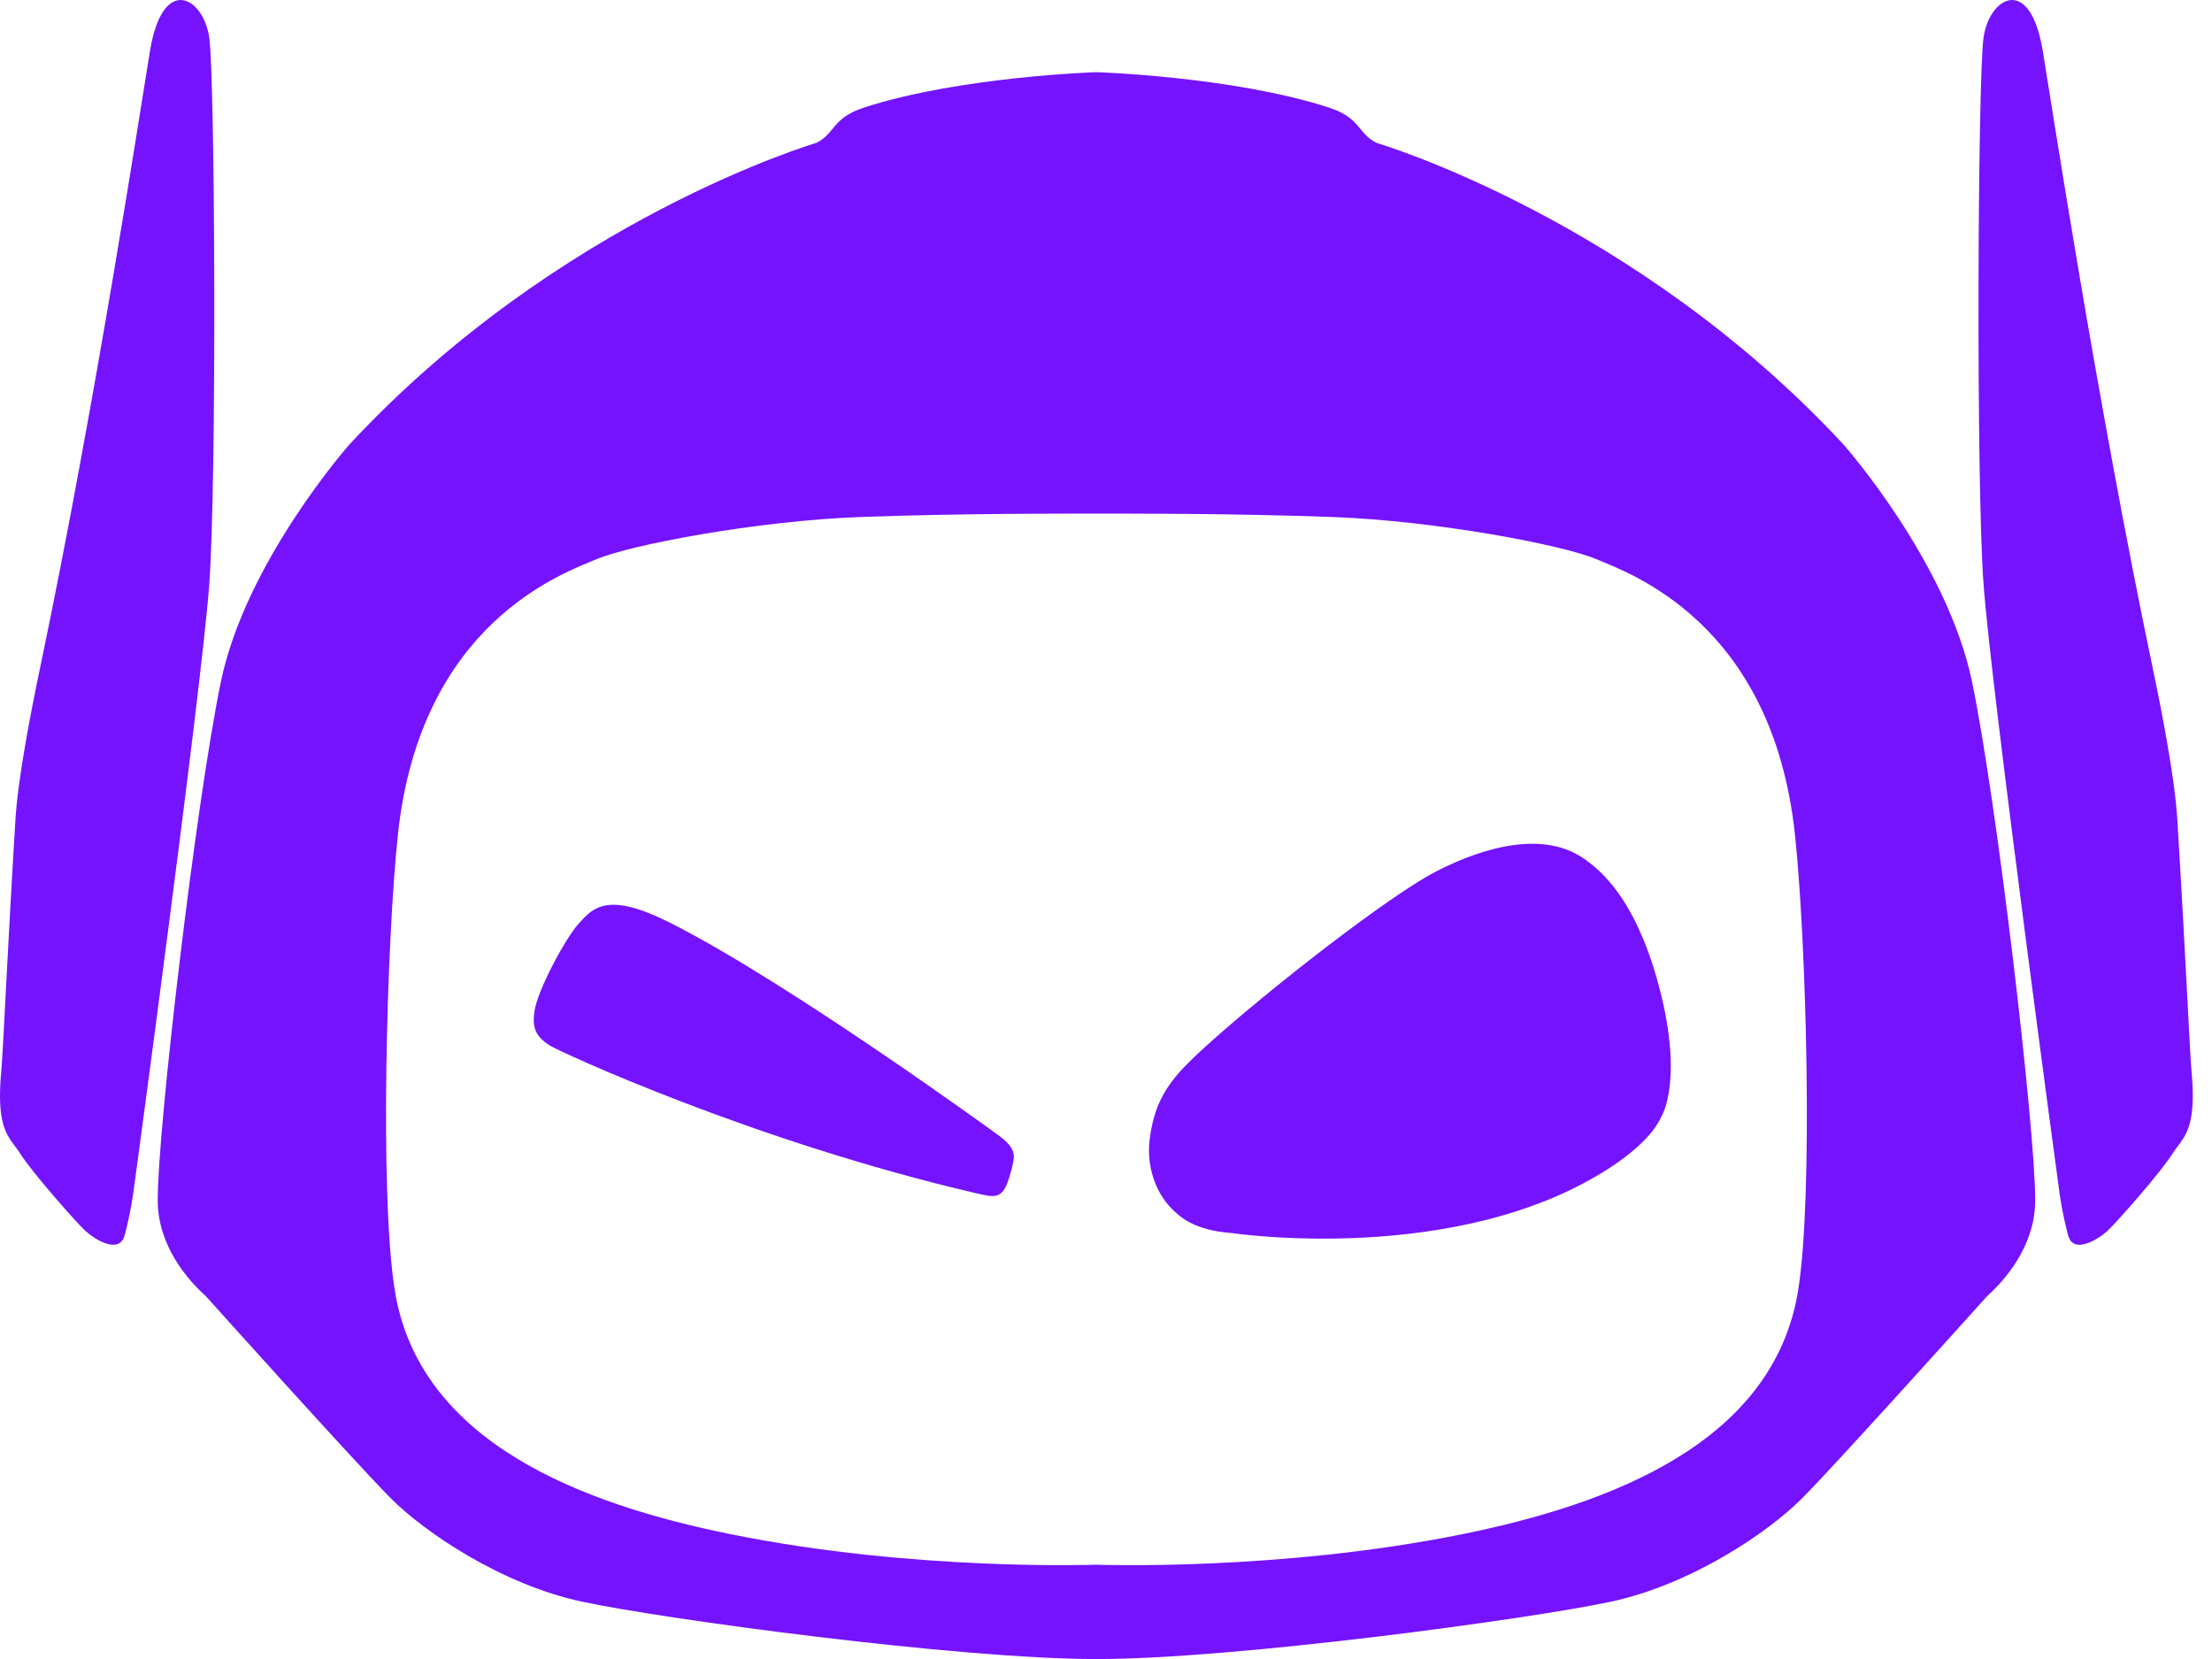
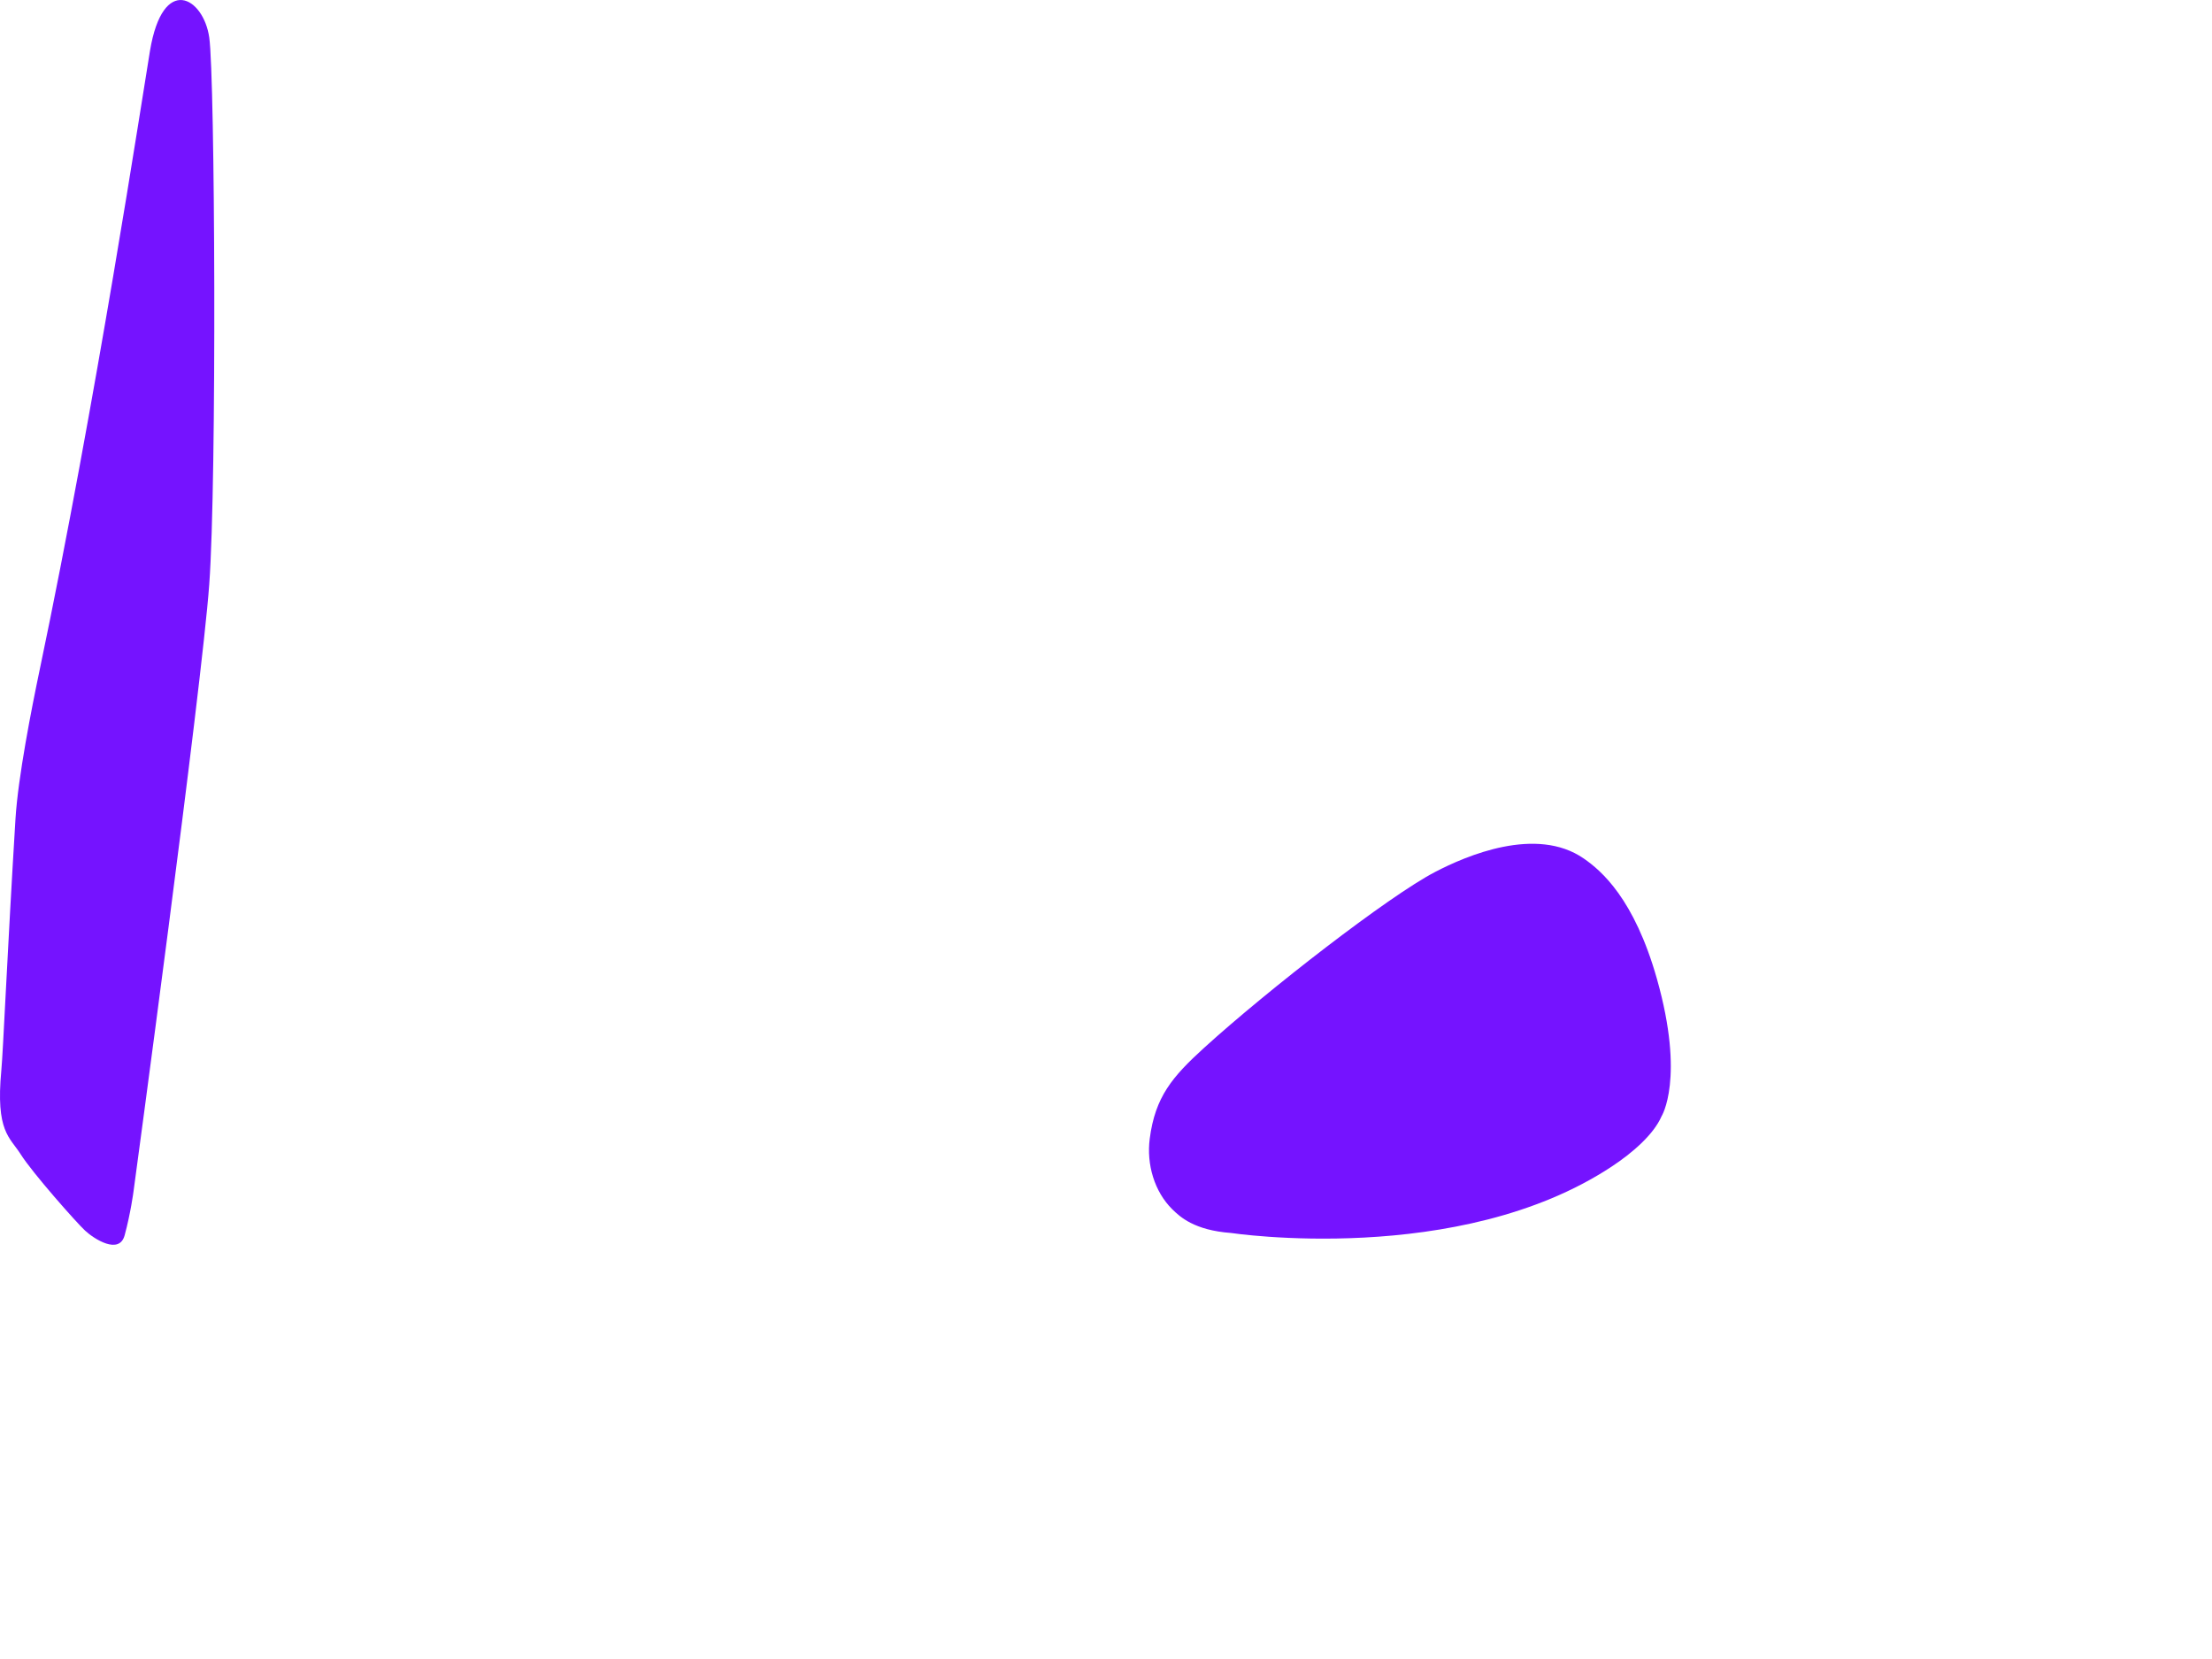
<svg xmlns="http://www.w3.org/2000/svg" width="40" height="30" viewBox="0 0 40 30" fill="none">
  <path d="M2.414 21.548C2.414 21.548 3.646 12.468 3.784 10.566C3.922 8.665 3.888 1.404 3.784 0.678C3.68 -0.048 2.945 -0.48 2.712 0.92C2.575 1.74 1.736 7.258 0.718 12.11C0.568 12.825 0.326 14.058 0.28 14.807C0.133 17.209 0.057 19.005 0.024 19.357C-0.08 20.463 0.175 20.559 0.374 20.873C0.59 21.214 1.385 22.111 1.537 22.252C1.699 22.403 2.156 22.698 2.254 22.338C2.363 21.937 2.414 21.548 2.414 21.548Z" fill="#7513FF" />
-   <path d="M37.239 21.548C37.239 21.548 36.007 12.468 35.869 10.566C35.73 8.665 35.765 1.404 35.869 0.678C35.972 -0.048 36.707 -0.48 36.94 0.92C37.077 1.74 37.916 7.258 38.934 12.11C39.084 12.825 39.326 14.058 39.372 14.807C39.52 17.209 39.596 19.005 39.629 19.357C39.732 20.463 39.478 20.559 39.278 20.873C39.063 21.214 38.268 22.111 38.116 22.252C37.954 22.403 37.496 22.698 37.398 22.338C37.289 21.937 37.239 21.548 37.239 21.548Z" fill="#7513FF" />
-   <path d="M10.527 28.964C9.075 28.653 7.692 27.719 7.07 27.097C6.447 26.474 3.716 23.432 3.716 23.432C3.405 23.155 2.852 22.533 2.852 21.703C2.852 20.39 3.543 14.512 3.993 12.334C4.442 10.156 6.321 8.035 6.321 8.035C10.117 3.947 14.762 2.584 14.762 2.584C15.108 2.411 15.043 2.133 15.627 1.944C17.364 1.382 19.827 1.305 19.827 1.305C19.827 1.305 22.291 1.382 24.028 1.944C24.611 2.133 24.547 2.411 24.892 2.584C24.892 2.584 29.538 3.947 33.334 8.035C33.334 8.035 35.213 10.156 35.662 12.334C36.112 14.512 36.803 20.39 36.803 21.703C36.803 22.533 36.25 23.155 35.939 23.432C35.939 23.432 33.207 26.474 32.585 27.097C31.963 27.719 30.58 28.653 29.128 28.964C27.676 29.275 22.334 30.001 19.827 30.001C17.321 30.001 11.979 29.275 10.527 28.964ZM15.563 9.349C13.673 9.418 11.391 9.856 10.792 10.11C10.193 10.363 7.607 11.251 7.196 15.088C6.99 17.023 6.864 21.623 7.139 23.334C7.581 26.09 10.536 27.2 13.207 27.742C16.526 28.416 19.827 28.295 19.827 28.295C19.827 28.295 23.129 28.416 26.448 27.742C29.119 27.2 32.074 26.09 32.516 23.334C32.791 21.623 32.665 17.023 32.458 15.088C32.048 11.251 29.462 10.363 28.863 10.11C28.263 9.856 25.981 9.418 24.091 9.349C22.201 9.28 20.285 9.288 19.827 9.288C19.369 9.288 17.453 9.28 15.563 9.349Z" fill="#7513FF" />
-   <path d="M18.009 20.496C18.009 20.496 14.292 17.788 12.131 16.693C10.981 16.11 10.725 16.417 10.472 16.693C10.218 16.97 9.716 17.919 9.665 18.284C9.626 18.562 9.664 18.73 9.942 18.906C10.125 19.023 13.654 20.651 17.663 21.58C17.973 21.651 18.124 21.694 18.239 21.326C18.239 21.326 18.348 21 18.333 20.885C18.315 20.746 18.206 20.634 18.009 20.496Z" fill="#7513FF" />
  <path d="M22.26 22.296C22.26 22.296 26.38 22.918 29.142 21.097C29.52 20.848 29.902 20.516 30.045 20.188C30.045 20.188 30.474 19.511 29.963 17.703C29.552 16.251 28.958 15.745 28.64 15.525C27.78 14.929 26.511 15.476 25.953 15.767C25.113 16.203 22.919 17.906 21.774 18.948C21.198 19.472 20.889 19.835 20.791 20.59C20.73 21.054 20.875 21.549 21.2 21.869C21.34 22.006 21.598 22.247 22.26 22.296Z" fill="#7513FF" />
</svg>